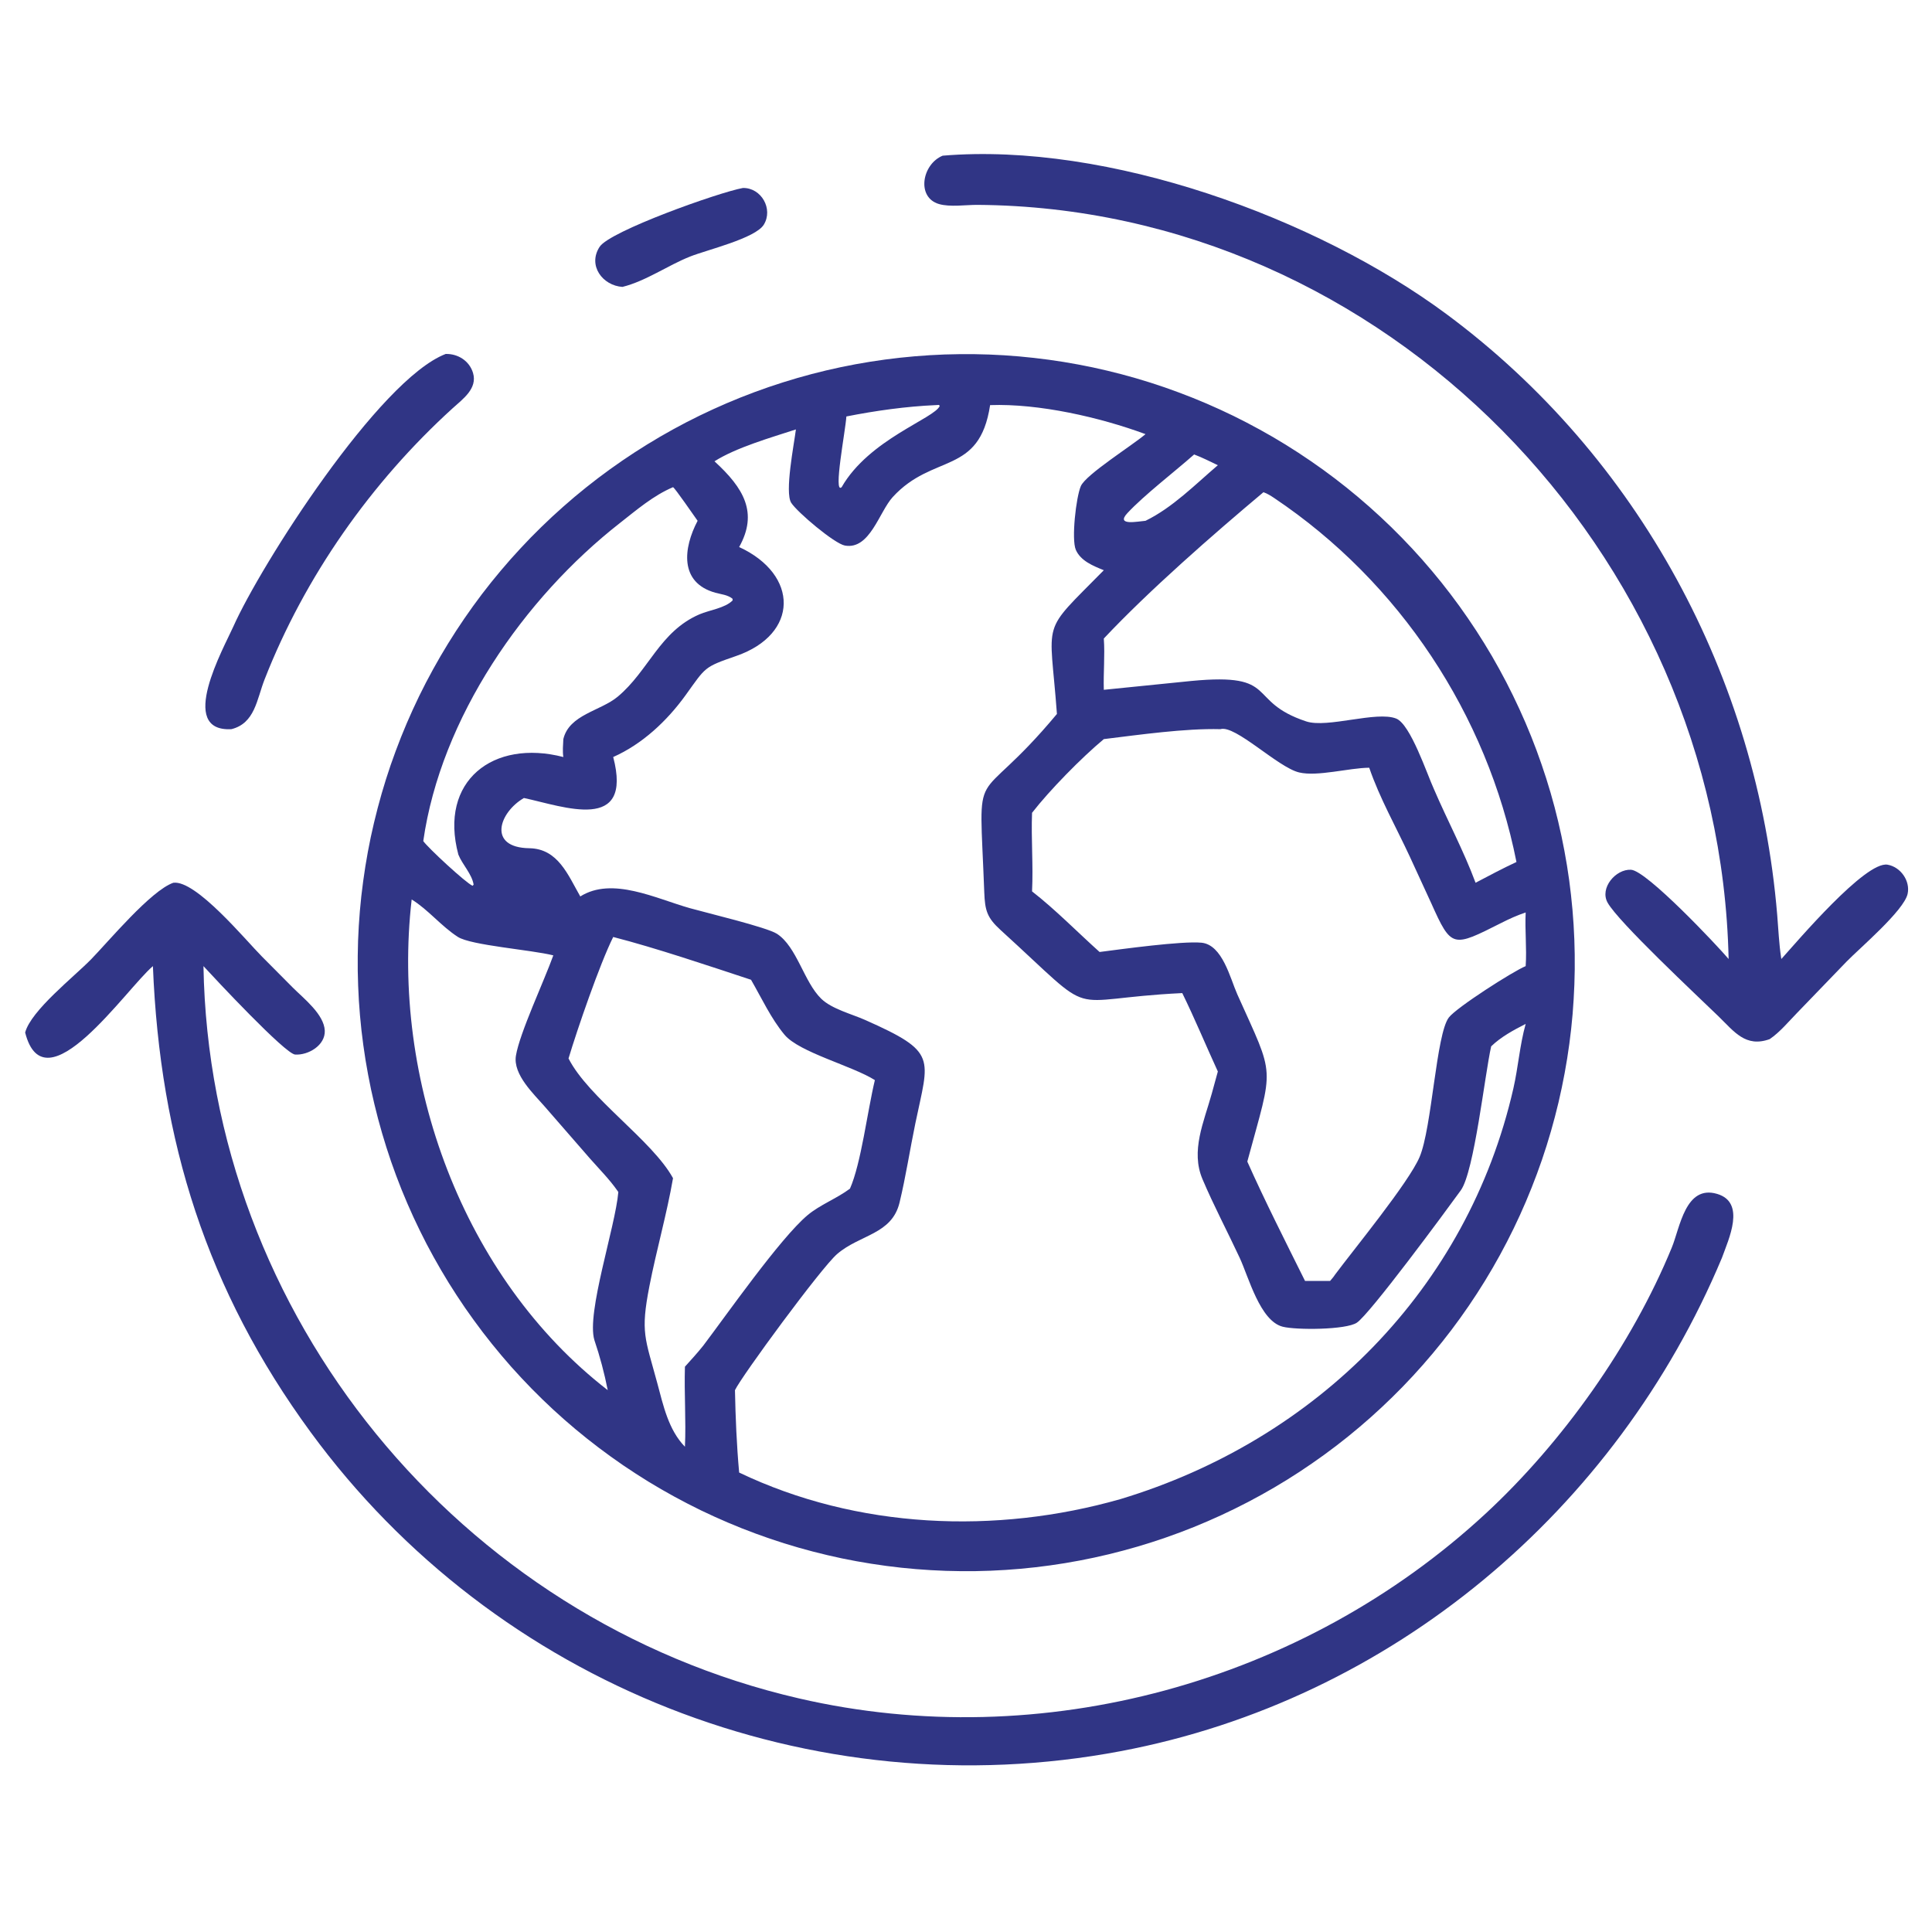
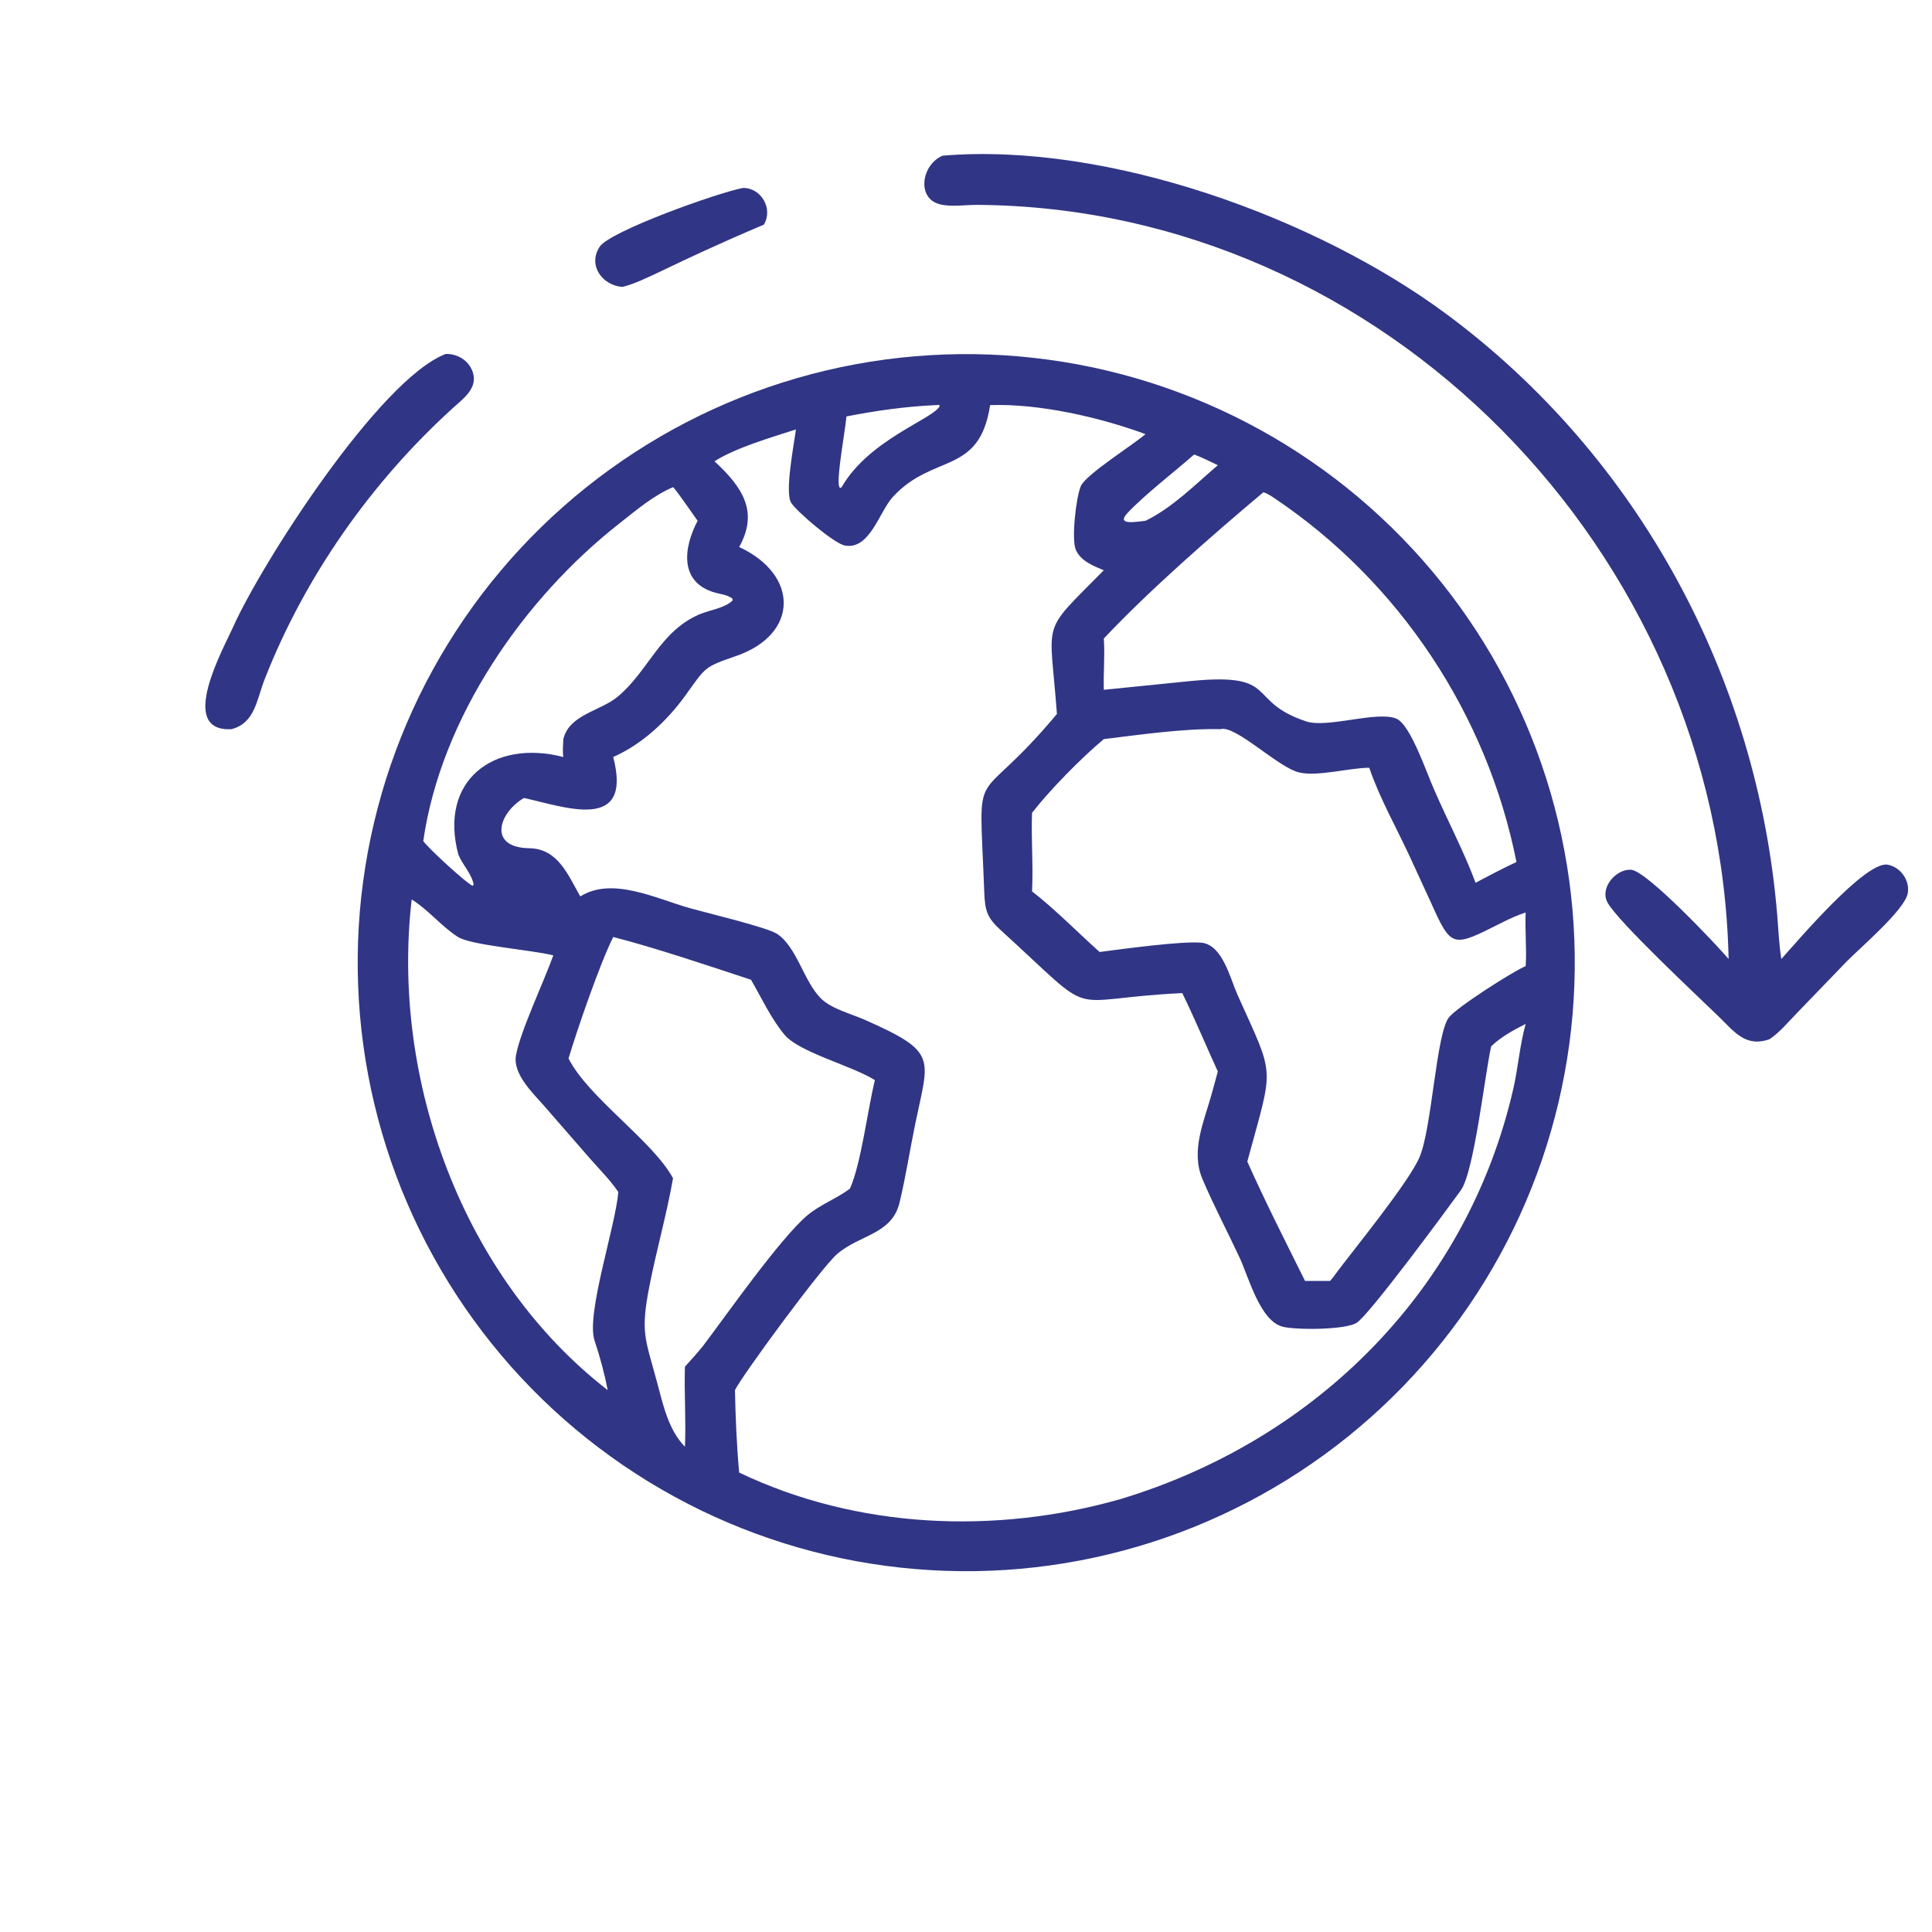
<svg xmlns="http://www.w3.org/2000/svg" width="48" height="48" viewBox="0 0 48 48" fill="none">
  <path d="M23.468 8.807C23.715 8.799 23.962 8.796 24.209 8.799C24.456 8.802 24.703 8.812 24.95 8.827C25.197 8.843 25.443 8.864 25.688 8.892C25.934 8.919 26.178 8.953 26.422 8.992C26.666 9.032 26.909 9.077 27.151 9.128C27.392 9.18 27.632 9.237 27.871 9.3C28.11 9.363 28.347 9.432 28.583 9.507C28.818 9.582 29.052 9.662 29.283 9.749C29.515 9.835 29.744 9.927 29.971 10.024C30.198 10.122 30.423 10.225 30.645 10.333C30.867 10.442 31.086 10.556 31.302 10.675C31.519 10.794 31.732 10.918 31.942 11.048C32.153 11.178 32.359 11.313 32.563 11.453C32.767 11.592 32.967 11.737 33.164 11.887C33.36 12.036 33.553 12.191 33.742 12.35C33.931 12.509 34.116 12.673 34.297 12.841C34.478 13.009 34.655 13.181 34.827 13.358C35 13.535 35.168 13.716 35.332 13.901C35.495 14.086 35.654 14.275 35.809 14.468C35.963 14.661 36.113 14.858 36.258 15.058C36.402 15.258 36.542 15.462 36.677 15.669C36.812 15.876 36.941 16.086 37.066 16.299C37.19 16.513 37.309 16.729 37.423 16.948C37.537 17.168 37.645 17.39 37.748 17.614C37.852 17.839 37.949 18.066 38.041 18.295C38.133 18.524 38.219 18.756 38.299 18.989C38.38 19.223 38.455 19.459 38.524 19.696C38.593 19.933 38.656 20.172 38.713 20.412C38.77 20.652 38.822 20.894 38.867 21.137C38.913 21.38 38.952 21.624 38.986 21.868C39.019 22.113 39.046 22.359 39.068 22.605C39.089 22.851 39.105 23.097 39.114 23.344C39.123 23.591 39.127 23.838 39.124 24.085C39.121 24.332 39.112 24.579 39.097 24.826C39.083 25.072 39.062 25.318 39.035 25.564C39.008 25.81 38.975 26.054 38.936 26.298C38.897 26.542 38.852 26.785 38.801 27.027C38.751 27.269 38.694 27.509 38.631 27.748C38.569 27.987 38.5 28.225 38.426 28.46C38.352 28.696 38.272 28.93 38.186 29.161C38.1 29.393 38.009 29.622 37.912 29.85C37.815 30.077 37.713 30.302 37.605 30.524C37.497 30.746 37.383 30.966 37.265 31.182C37.146 31.399 37.022 31.613 36.893 31.823C36.764 32.034 36.629 32.241 36.49 32.445C36.351 32.649 36.206 32.85 36.057 33.047C35.908 33.243 35.754 33.437 35.595 33.626C35.437 33.815 35.273 34.001 35.106 34.182C34.938 34.364 34.766 34.541 34.589 34.714C34.413 34.887 34.232 35.055 34.048 35.219C33.863 35.383 33.674 35.543 33.482 35.698C33.289 35.853 33.093 36.003 32.893 36.148C32.693 36.293 32.49 36.433 32.283 36.569C32.077 36.704 31.867 36.834 31.654 36.959C31.44 37.084 31.224 37.204 31.005 37.318C30.786 37.432 30.565 37.541 30.34 37.645C30.116 37.748 29.889 37.846 29.66 37.939C29.431 38.031 29.2 38.118 28.966 38.199C28.733 38.28 28.498 38.355 28.261 38.425C28.024 38.494 27.785 38.558 27.545 38.616C27.305 38.674 27.063 38.726 26.82 38.772C26.578 38.818 26.334 38.858 26.089 38.892C25.844 38.926 25.599 38.954 25.353 38.976C25.107 38.998 24.86 39.014 24.613 39.024C24.366 39.034 24.118 39.038 23.87 39.035C23.623 39.033 23.375 39.025 23.128 39.01C22.88 38.996 22.633 38.975 22.387 38.949C22.141 38.922 21.895 38.89 21.65 38.851C21.405 38.813 21.162 38.768 20.919 38.718C20.677 38.667 20.435 38.61 20.196 38.548C19.956 38.486 19.718 38.417 19.481 38.343C19.245 38.269 19.01 38.189 18.778 38.103C18.545 38.018 18.315 37.926 18.087 37.829C17.859 37.732 17.634 37.63 17.41 37.522C17.188 37.413 16.967 37.3 16.75 37.181C16.532 37.062 16.318 36.938 16.107 36.809C15.896 36.679 15.688 36.544 15.483 36.405C15.278 36.265 15.077 36.12 14.88 35.971C14.682 35.821 14.488 35.667 14.298 35.508C14.108 35.349 13.922 35.185 13.74 35.017C13.558 34.849 13.381 34.676 13.207 34.499C13.034 34.322 12.865 34.141 12.7 33.956C12.536 33.77 12.376 33.581 12.221 33.388C12.066 33.195 11.915 32.998 11.77 32.797C11.624 32.597 11.483 32.393 11.348 32.185C11.212 31.978 11.082 31.767 10.957 31.553C10.832 31.339 10.712 31.122 10.597 30.903C10.483 30.683 10.374 30.46 10.27 30.235C10.167 30.01 10.069 29.783 9.976 29.553C9.884 29.323 9.797 29.091 9.716 28.857C9.636 28.622 9.56 28.386 9.491 28.148C9.422 27.91 9.358 27.671 9.301 27.43C9.243 27.189 9.191 26.947 9.146 26.703C9.1 26.46 9.06 26.215 9.027 25.97C8.993 25.724 8.965 25.478 8.944 25.231C8.922 24.984 8.907 24.737 8.898 24.489C8.888 24.242 8.885 23.994 8.888 23.746C8.89 23.498 8.899 23.251 8.914 23.003C8.929 22.756 8.95 22.509 8.977 22.263C9.005 22.017 9.038 21.771 9.077 21.526C9.116 21.282 9.161 21.038 9.212 20.796C9.264 20.553 9.321 20.312 9.384 20.073C9.447 19.833 9.515 19.595 9.59 19.359C9.665 19.122 9.745 18.888 9.832 18.656C9.918 18.423 10.01 18.193 10.107 17.966C10.205 17.738 10.308 17.512 10.416 17.29C10.525 17.067 10.639 16.847 10.759 16.63C10.878 16.413 11.003 16.199 11.133 15.988C11.263 15.777 11.398 15.569 11.538 15.365C11.678 15.161 11.823 14.96 11.973 14.762C12.123 14.565 12.278 14.372 12.438 14.182C12.597 13.993 12.761 13.807 12.93 13.626C13.098 13.444 13.271 13.267 13.449 13.094C13.626 12.921 13.808 12.752 13.994 12.588C14.179 12.424 14.369 12.264 14.562 12.11C14.756 11.955 14.953 11.805 15.154 11.66C15.355 11.515 15.559 11.375 15.767 11.24C15.975 11.105 16.186 10.975 16.4 10.85C16.614 10.726 16.831 10.606 17.051 10.492C17.271 10.378 17.494 10.27 17.719 10.167C17.945 10.064 18.172 9.966 18.403 9.874C18.633 9.783 18.865 9.696 19.099 9.616C19.334 9.536 19.57 9.461 19.808 9.392C20.046 9.323 20.286 9.26 20.527 9.203C20.768 9.146 21.01 9.095 21.254 9.05C21.498 9.005 21.742 8.966 21.988 8.933C22.233 8.9 22.48 8.873 22.727 8.852C22.974 8.831 23.221 8.816 23.468 8.807ZM19.774 10.669C19.159 10.87 18.293 11.117 17.751 11.461C18.482 12.13 18.839 12.74 18.364 13.591C19.854 14.278 19.85 15.758 18.292 16.297C17.48 16.578 17.541 16.568 17.031 17.275C16.57 17.913 15.958 18.487 15.235 18.808C15.732 20.703 14.011 20.039 13.017 19.826C12.396 20.186 12.106 21.058 13.151 21.074C13.865 21.086 14.111 21.739 14.417 22.272C15.212 21.773 16.292 22.324 17.143 22.564C17.558 22.681 19.051 23.037 19.303 23.2C19.8 23.523 19.972 24.396 20.405 24.815C20.668 25.069 21.165 25.194 21.495 25.341C23.308 26.146 23.081 26.268 22.741 27.913C22.606 28.565 22.505 29.231 22.349 29.878C22.157 30.673 21.361 30.67 20.797 31.157C20.403 31.497 18.422 34.194 18.26 34.538C18.273 35.216 18.303 35.909 18.364 36.585C21.295 37.988 24.741 38.129 27.84 37.244C32.714 35.772 36.464 32.016 37.599 27.044C37.72 26.514 37.758 25.962 37.905 25.439C37.607 25.59 37.29 25.761 37.048 25.996C36.89 26.686 36.628 29.109 36.293 29.574C35.899 30.119 34.032 32.649 33.71 32.862C33.44 33.042 32.202 33.047 31.869 32.962C31.306 32.82 31.024 31.734 30.801 31.253C30.498 30.602 30.156 29.957 29.876 29.297C29.576 28.593 29.911 27.875 30.106 27.171L30.257 26.621C29.959 25.973 29.687 25.313 29.373 24.673C26.306 24.82 27.372 25.393 24.859 23.106C24.522 22.799 24.471 22.62 24.454 22.171C24.324 18.7 24.148 20.271 26.259 17.738C26.082 15.305 25.827 15.792 27.424 14.167C27.163 14.061 26.848 13.937 26.728 13.659C26.616 13.398 26.734 12.351 26.853 12.077C26.979 11.788 28.133 11.066 28.46 10.786C27.329 10.368 25.81 10.021 24.599 10.065C24.332 11.82 23.181 11.253 22.179 12.35C21.842 12.719 21.611 13.665 20.991 13.554C20.733 13.508 19.808 12.726 19.658 12.493C19.49 12.232 19.73 11.03 19.774 10.669ZM17.473 33.431C18.039 32.685 19.383 30.763 20.061 30.193C20.371 29.932 20.785 29.78 21.117 29.532C21.395 28.902 21.55 27.608 21.736 26.835C21.181 26.482 19.859 26.147 19.493 25.71C19.158 25.31 18.92 24.793 18.659 24.342C17.611 23.997 16.296 23.552 15.235 23.279C14.9 23.951 14.344 25.567 14.125 26.297C14.624 27.278 16.21 28.336 16.721 29.272C16.565 30.171 16.31 31.054 16.135 31.951C15.908 33.115 16.027 33.237 16.331 34.367C16.479 34.917 16.607 35.523 17.017 35.944C17.047 35.283 16.996 34.618 17.017 33.955C17.172 33.783 17.329 33.612 17.473 33.431ZM27.424 15.864C27.454 16.289 27.411 16.713 27.424 17.138L29.602 16.918C31.815 16.707 30.936 17.42 32.452 17.923C32.978 18.098 34.201 17.657 34.689 17.853C35.044 17.996 35.453 19.23 35.626 19.606C35.959 20.382 36.367 21.142 36.66 21.932C36.997 21.755 37.331 21.576 37.676 21.416C36.949 17.753 34.771 14.462 31.658 12.374C31.571 12.316 31.489 12.263 31.39 12.229C30.143 13.275 28.547 14.669 27.424 15.864ZM15.099 34.538C15.016 34.117 14.905 33.7 14.767 33.293C14.565 32.622 15.291 30.471 15.362 29.616L15.342 29.586C15.144 29.302 14.888 29.045 14.659 28.785L13.543 27.503C13.269 27.185 12.741 26.701 12.818 26.228C12.91 25.666 13.517 24.377 13.747 23.736C13.206 23.598 11.702 23.488 11.375 23.277C10.963 23.012 10.64 22.601 10.228 22.347C9.711 26.811 11.489 31.744 15.099 34.538ZM29.668 11.291C29.188 11.716 28.423 12.303 28.01 12.748C27.706 13.075 28.279 12.952 28.46 12.939C29.133 12.611 29.691 12.041 30.257 11.558C30.063 11.466 29.869 11.366 29.668 11.291ZM23.247 10.065C22.514 10.097 21.749 10.204 21.028 10.347C21.008 10.688 20.695 12.298 20.91 12.104C21.593 10.912 23.223 10.395 23.348 10.084L23.327 10.06L23.247 10.065ZM16.721 12.104C16.232 12.311 15.817 12.669 15.402 12.994C13.017 14.859 10.954 17.832 10.516 20.896C10.625 21.057 11.579 21.942 11.742 22.007L11.767 21.979C11.724 21.712 11.489 21.484 11.388 21.233C10.897 19.4 12.254 18.358 13.996 18.808C13.974 18.661 13.989 18.511 13.996 18.363C14.141 17.751 14.92 17.666 15.348 17.308C16.116 16.667 16.387 15.69 17.378 15.263C17.626 15.156 18.014 15.11 18.203 14.916L18.198 14.874C18.072 14.776 17.925 14.768 17.776 14.727C16.87 14.477 16.977 13.613 17.332 12.939C17.258 12.837 16.761 12.113 16.721 12.104ZM30.32 18.116C29.446 18.093 28.305 18.255 27.424 18.363C26.865 18.829 26.078 19.632 25.641 20.194C25.616 20.845 25.673 21.494 25.641 22.146C26.226 22.602 26.766 23.156 27.319 23.652C27.87 23.581 29.36 23.375 29.849 23.421C30.373 23.471 30.564 24.309 30.74 24.703C31.689 26.821 31.65 26.415 30.989 28.859C31.419 29.825 31.95 30.872 32.423 31.824H33.046C33.085 31.776 33.133 31.726 33.165 31.673C33.614 31.068 35.003 29.377 35.27 28.744C35.577 28.018 35.68 25.689 35.997 25.278C36.188 25.03 37.587 24.133 37.905 24.003C37.935 23.558 37.883 23.115 37.905 22.67C37.697 22.739 37.502 22.827 37.307 22.926C36.087 23.541 36.065 23.569 35.556 22.434L35.026 21.282C34.689 20.555 34.278 19.832 34.018 19.074C33.515 19.078 32.733 19.3 32.276 19.191C31.748 19.065 30.688 18.001 30.32 18.116Z" fill="#303585" />
-   <path d="M4.306 21.932C4.869 21.858 6.108 23.364 6.506 23.763L7.28 24.542C7.543 24.805 8.051 25.199 8.069 25.606C8.084 25.971 7.659 26.221 7.332 26.2C7.084 26.183 5.333 24.306 5.055 24.003C5.203 32.682 11.409 40.246 19.848 42.196C25.889 43.593 32.376 41.802 36.911 37.604C38.821 35.835 40.543 33.415 41.537 30.991C41.738 30.501 41.874 29.429 42.661 29.662C43.383 29.875 42.947 30.786 42.782 31.248C40.158 37.518 34.583 42.233 27.845 43.507C20.165 44.958 12.312 41.859 7.716 35.579C5.138 32.057 3.974 28.351 3.799 24.003C3.136 24.565 1.11 27.558 0.625 25.653C0.77 25.105 1.839 24.269 2.265 23.832C2.705 23.38 3.747 22.127 4.306 21.932Z" fill="#303585" />
  <path d="M23.42 3.868C27.527 3.524 32.711 5.412 35.94 7.806C40.716 11.348 43.664 16.836 44.154 22.728C44.184 23.082 44.198 23.445 44.252 23.795L44.257 23.826C44.642 23.401 46.346 21.386 46.896 21.483C47.219 21.539 47.465 21.884 47.394 22.209C47.301 22.625 46.202 23.558 45.88 23.888L44.651 25.162C44.437 25.381 44.221 25.645 43.967 25.817C43.371 26.032 43.086 25.631 42.702 25.257C42.151 24.723 40.211 22.91 39.941 22.427C39.737 22.065 40.142 21.587 40.523 21.609C40.914 21.632 42.665 23.493 42.947 23.826C42.728 13.724 34.39 5.161 24.286 5.09C23.995 5.088 23.606 5.15 23.328 5.069C22.763 4.904 22.906 4.08 23.42 3.868Z" fill="#303585" />
  <path d="M11.073 8.794C11.377 8.786 11.662 8.965 11.752 9.265C11.868 9.654 11.499 9.913 11.249 10.14C9.222 11.981 7.571 14.328 6.572 16.884C6.38 17.374 6.335 17.97 5.749 18.116C4.386 18.189 5.563 16.091 5.795 15.571C6.482 14.028 9.417 9.43 11.073 8.794Z" fill="#303585" />
-   <path d="M18.458 4.67C18.917 4.663 19.214 5.194 18.977 5.581C18.768 5.922 17.566 6.207 17.147 6.373C16.584 6.597 16.05 6.982 15.465 7.128C14.974 7.097 14.594 6.597 14.898 6.131C15.153 5.741 17.858 4.779 18.458 4.67Z" fill="#303585" />
+   <path d="M18.458 4.67C18.917 4.663 19.214 5.194 18.977 5.581C16.584 6.597 16.05 6.982 15.465 7.128C14.974 7.097 14.594 6.597 14.898 6.131C15.153 5.741 17.858 4.779 18.458 4.67Z" fill="#303585" />
</svg>